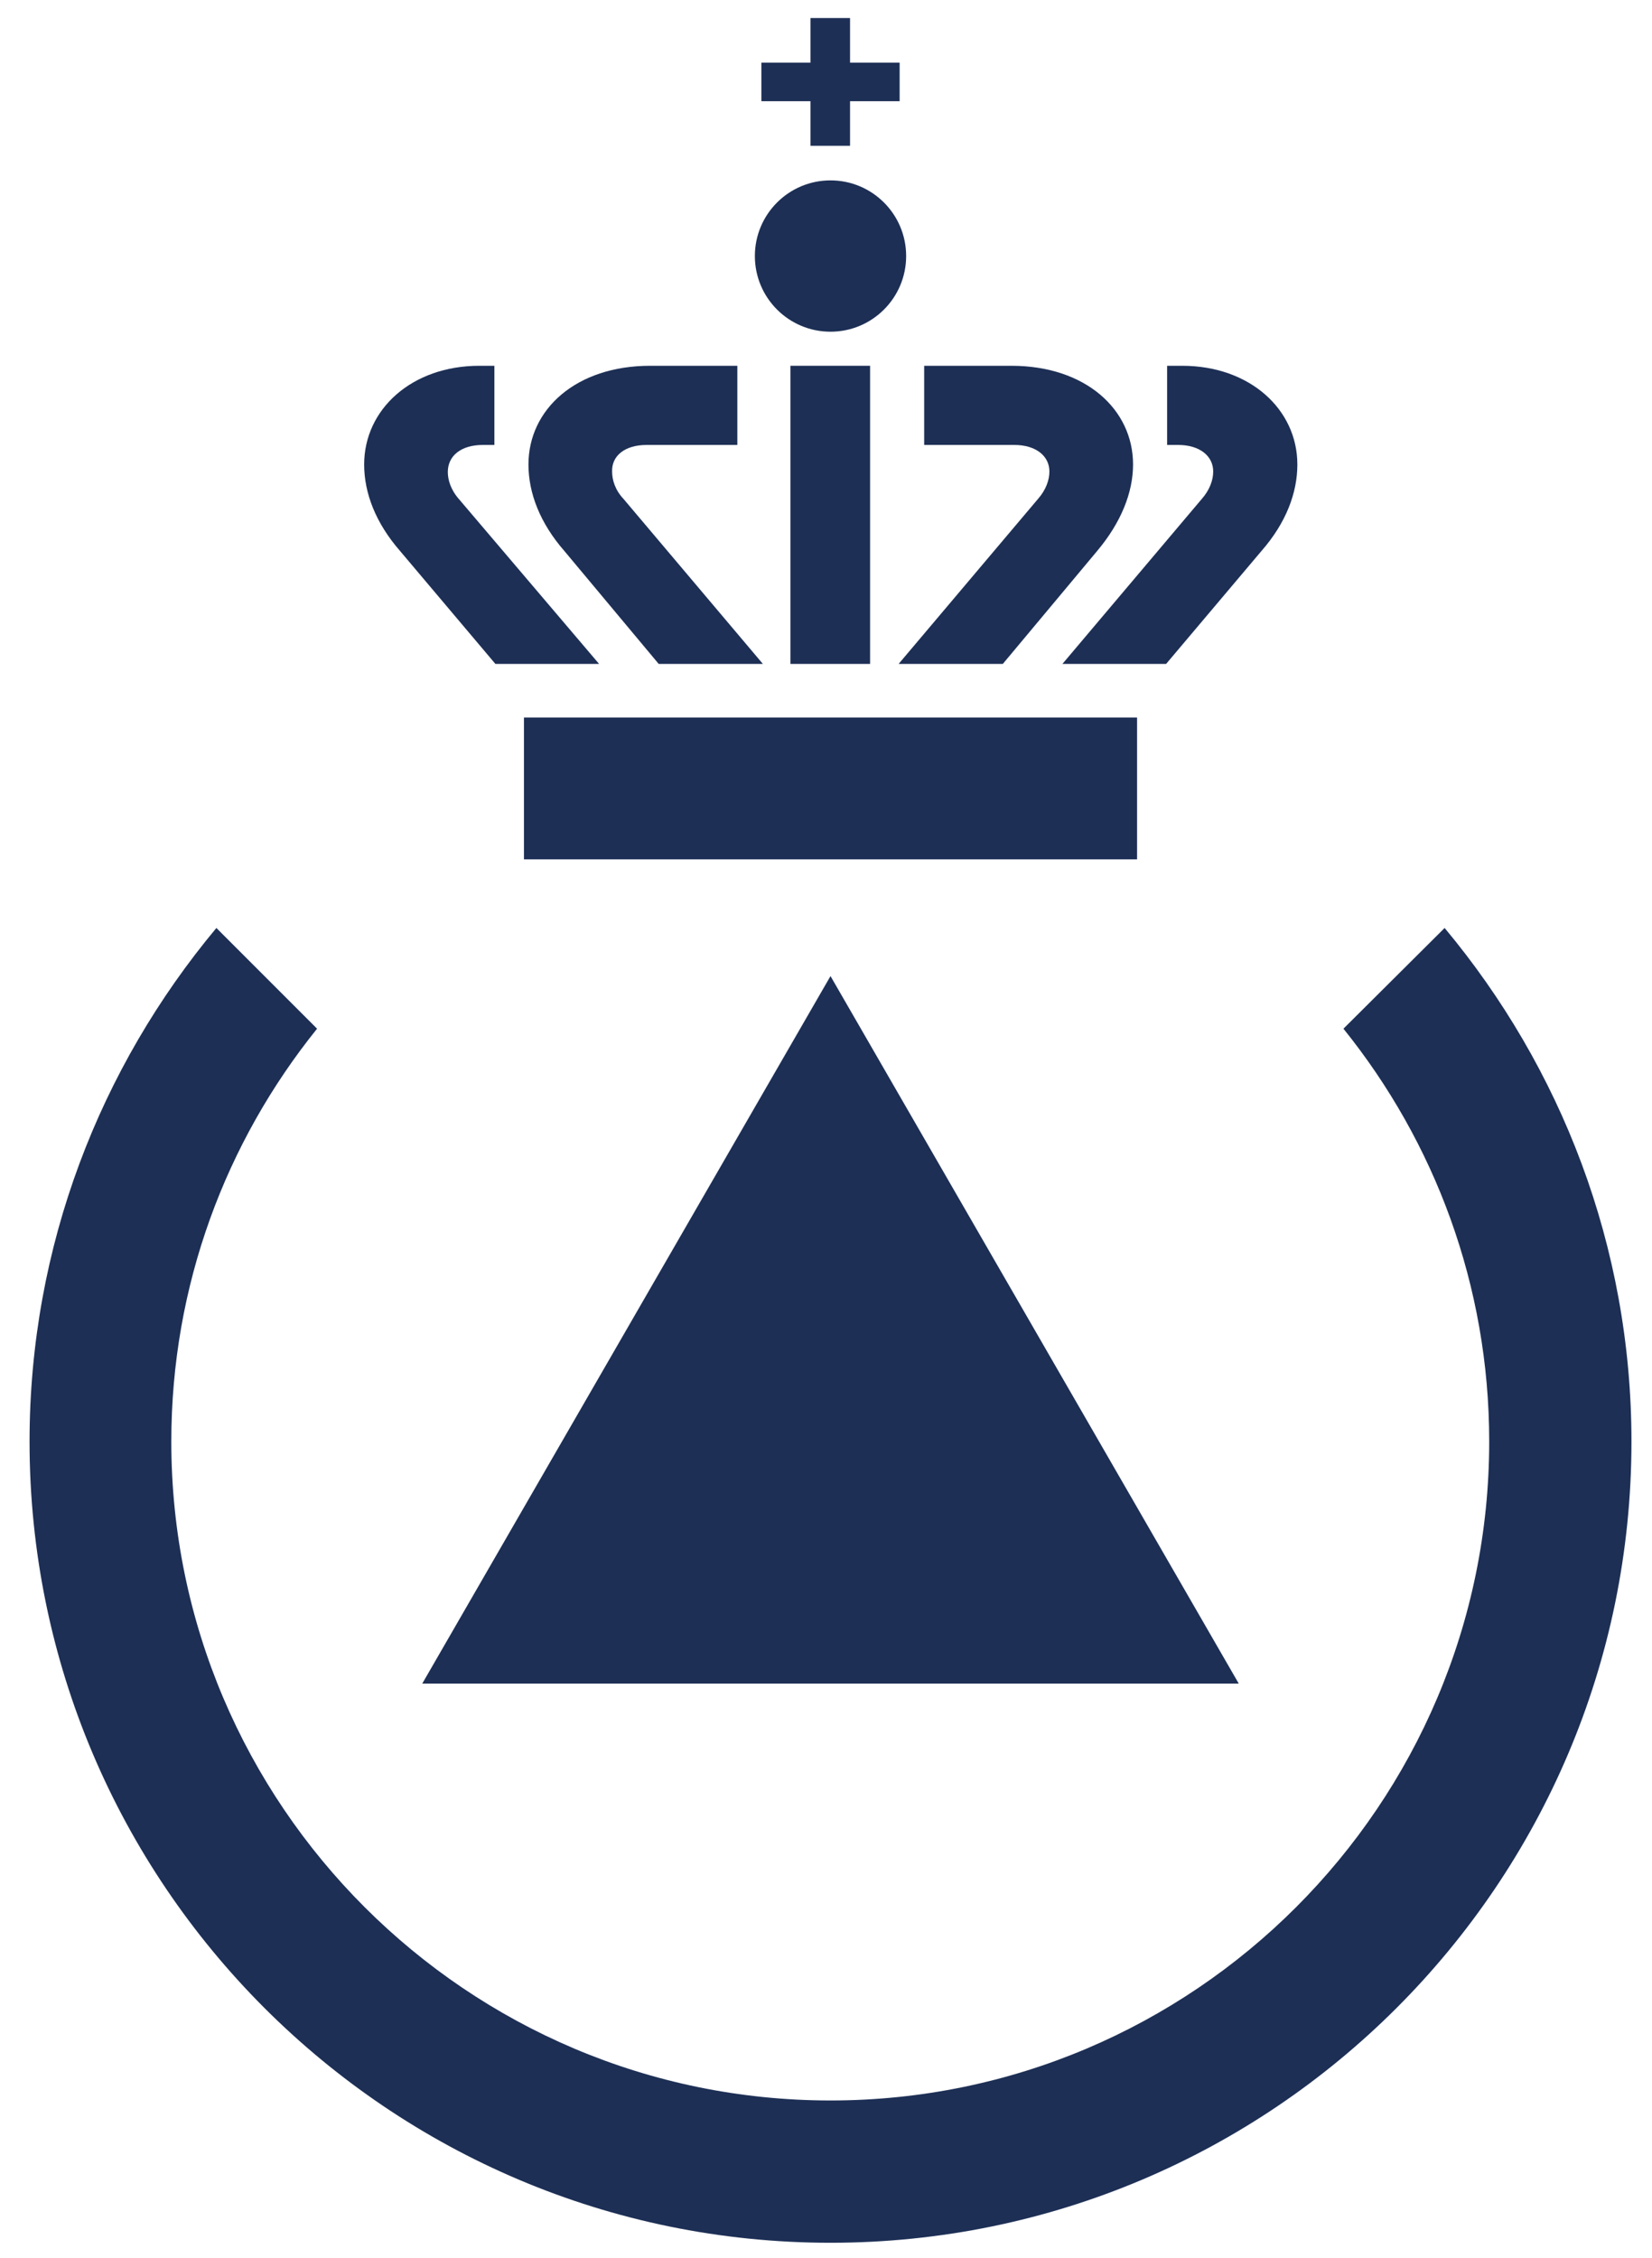
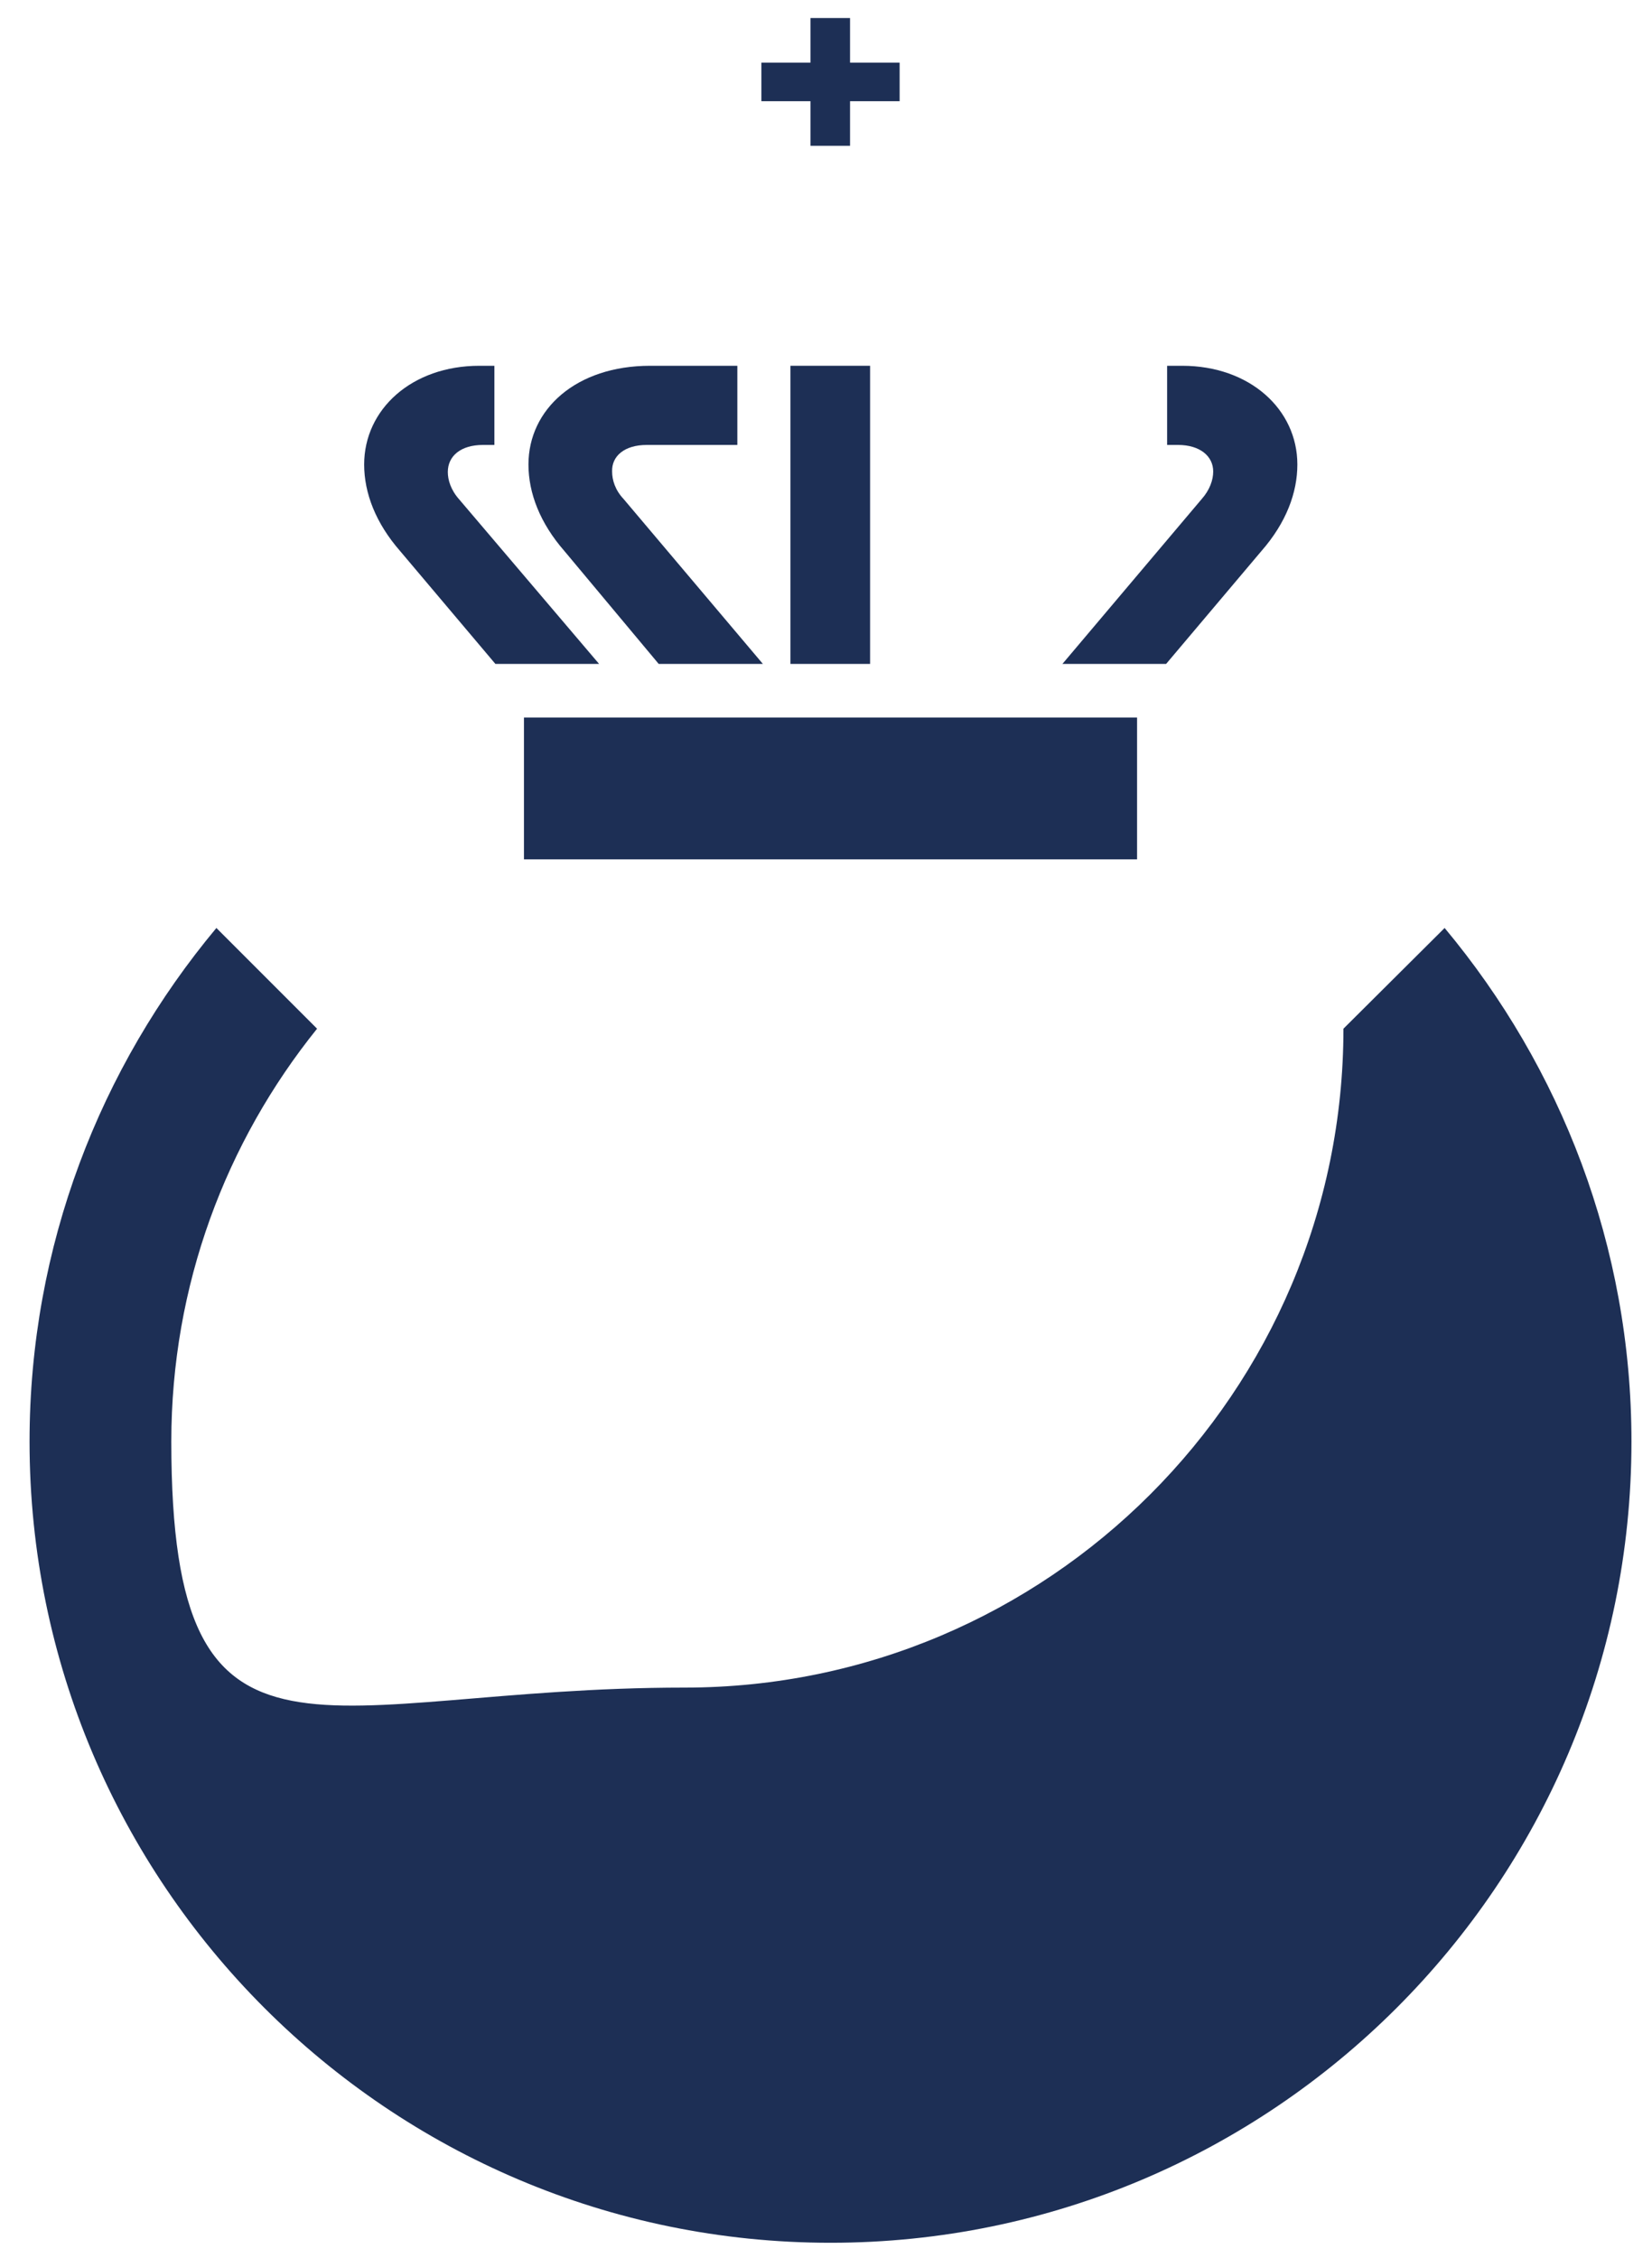
<svg xmlns="http://www.w3.org/2000/svg" version="1.1" id="BRS" x="0px" y="0px" viewBox="0 0 32.98 45.07" style="enable-background:new 0 0 32.98 45.07;" xml:space="preserve">
  <style type="text/css">
	.st0{fill:#1D2F55;}
</style>
  <g>
-     <path class="st0" d="M24.73,33.6H8.43l8.15-14.12L24.73,33.6z" />
    <line class="st0" x1="16.58" y1="19.49" x2="16.58" y2="33.57" />
    <line class="st0" x1="8.43" y1="33.6" x2="20.57" y2="26.59" />
-     <line class="st0" x1="24.73" y1="33.6" x2="12.58" y2="26.59" />
    <g>
-       <path class="st0" d="M26.82,20.53c1.82,2.26,2.91,5.12,2.91,8.24c0,7.25-5.9,13.15-13.15,13.15S3.42,36.02,3.42,28.77    c0-3.12,1.09-5.98,2.91-8.24l-2.01-2.01C2,21.3,0.59,24.87,0.59,28.77c0,8.82,7.17,15.99,15.99,15.99s15.99-7.17,15.99-15.99    c0-3.9-1.41-7.47-3.73-10.25L26.82,20.53z" />
+       <path class="st0" d="M26.82,20.53c0,7.25-5.9,13.15-13.15,13.15S3.42,36.02,3.42,28.77    c0-3.12,1.09-5.98,2.91-8.24l-2.01-2.01C2,21.3,0.59,24.87,0.59,28.77c0,8.82,7.17,15.99,15.99,15.99s15.99-7.17,15.99-15.99    c0-3.9-1.41-7.47-3.73-10.25L26.82,20.53z" />
    </g>
    <g>
      <g>
        <path class="st0" d="M23.52,8.88c0.43,0,0.7,0.22,0.7,0.53c0,0.17-0.07,0.37-0.23,0.55l-2.78,3.29h2.07l1.9-2.25     c0.5-0.57,0.72-1.17,0.72-1.73c0-1.1-0.95-1.97-2.3-1.97h-0.3v1.58H23.52z" />
        <path class="st0" d="M9.64,8.88h0.23V7.3h-0.3c-1.35,0-2.3,0.87-2.3,1.97c0,0.57,0.23,1.17,0.72,1.73l1.9,2.25h2.07L9.17,9.97     C9,9.78,8.94,9.58,8.94,9.42C8.94,9.1,9.2,8.88,9.64,8.88z" />
        <path class="st0" d="M12.91,8.88h1.81V7.3h-1.74c-1.48,0-2.43,0.87-2.43,1.97c0,0.57,0.23,1.17,0.72,1.73l1.88,2.25h2.08     l-2.78-3.29c-0.17-0.18-0.23-0.38-0.23-0.55C12.21,9.1,12.47,8.88,12.91,8.88z" />
-         <path class="st0" d="M20.25,8.88c0.43,0,0.7,0.22,0.7,0.53c0,0.17-0.07,0.37-0.23,0.55l-2.78,3.29h2.08L21.9,11     c0.48-0.57,0.72-1.17,0.72-1.73c0-1.1-0.95-1.97-2.43-1.97h-1.74v1.58H20.25z" />
        <rect x="15.78" y="7.3" class="st0" width="1.59" height="5.95" />
        <rect x="10.46" y="14.32" class="st0" width="12.24" height="2.83" />
-         <circle class="st0" cx="16.58" cy="5.11" r="1.51" />
      </g>
      <polygon class="st0" points="16.18,1.25 15.2,1.25 15.2,2.02 16.18,2.02 16.18,2.91 16.97,2.91 16.97,2.02 17.96,2.02 17.96,1.25     16.97,1.25 16.97,0.36 16.18,0.36   " />
    </g>
  </g>
</svg>